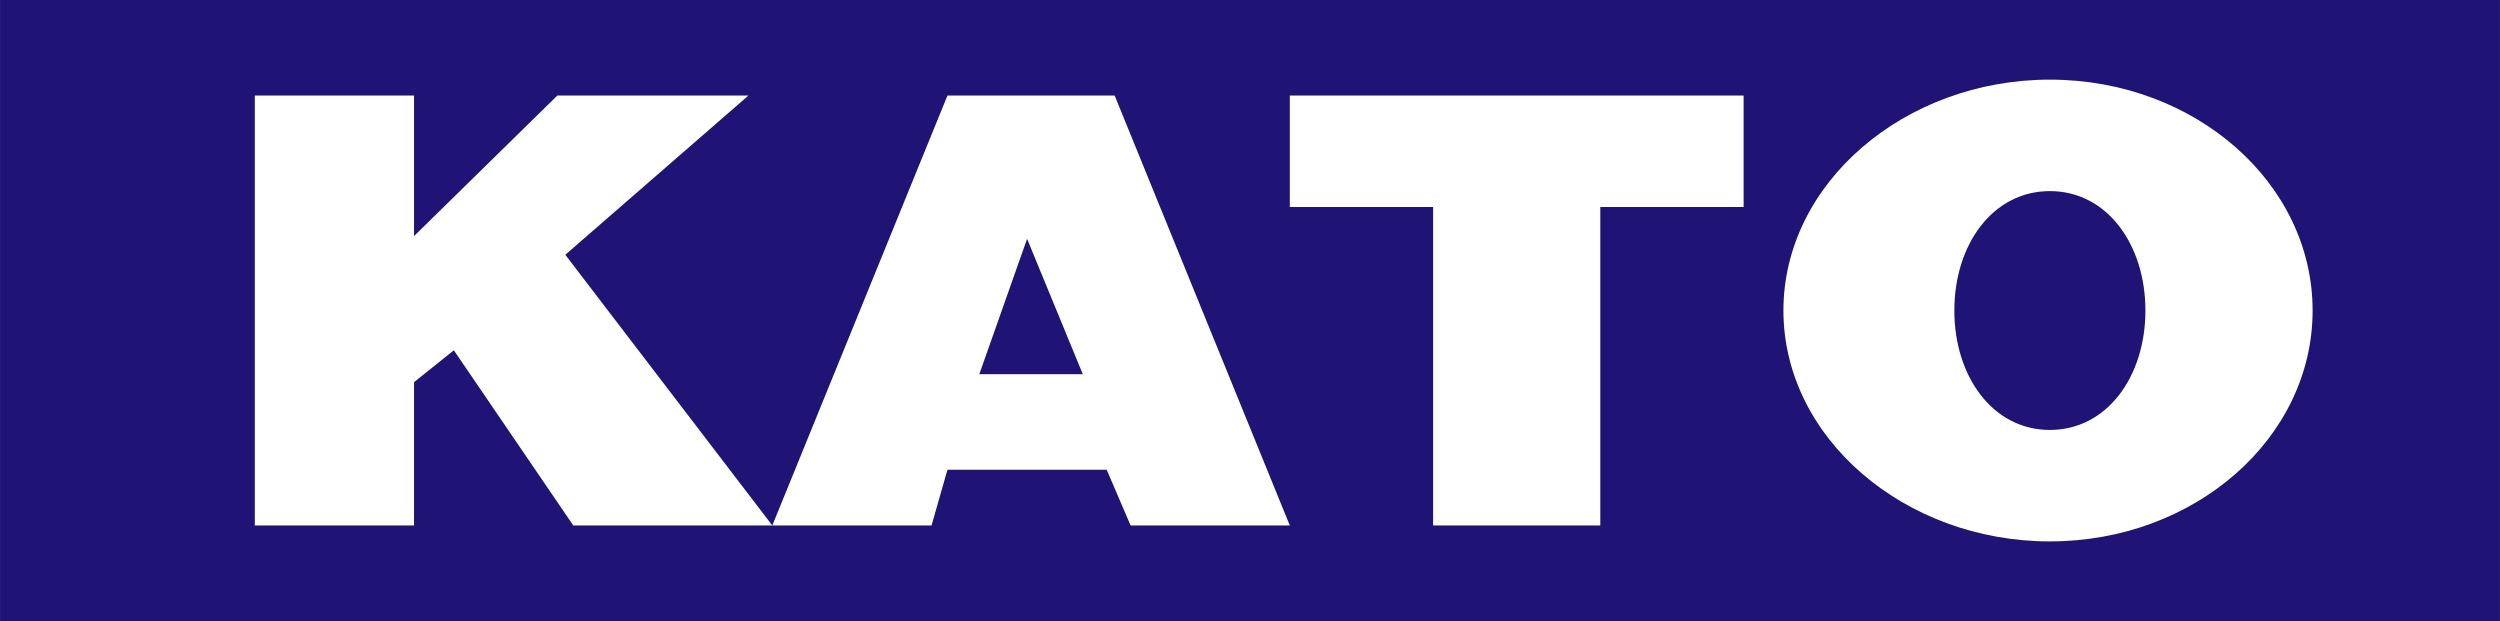
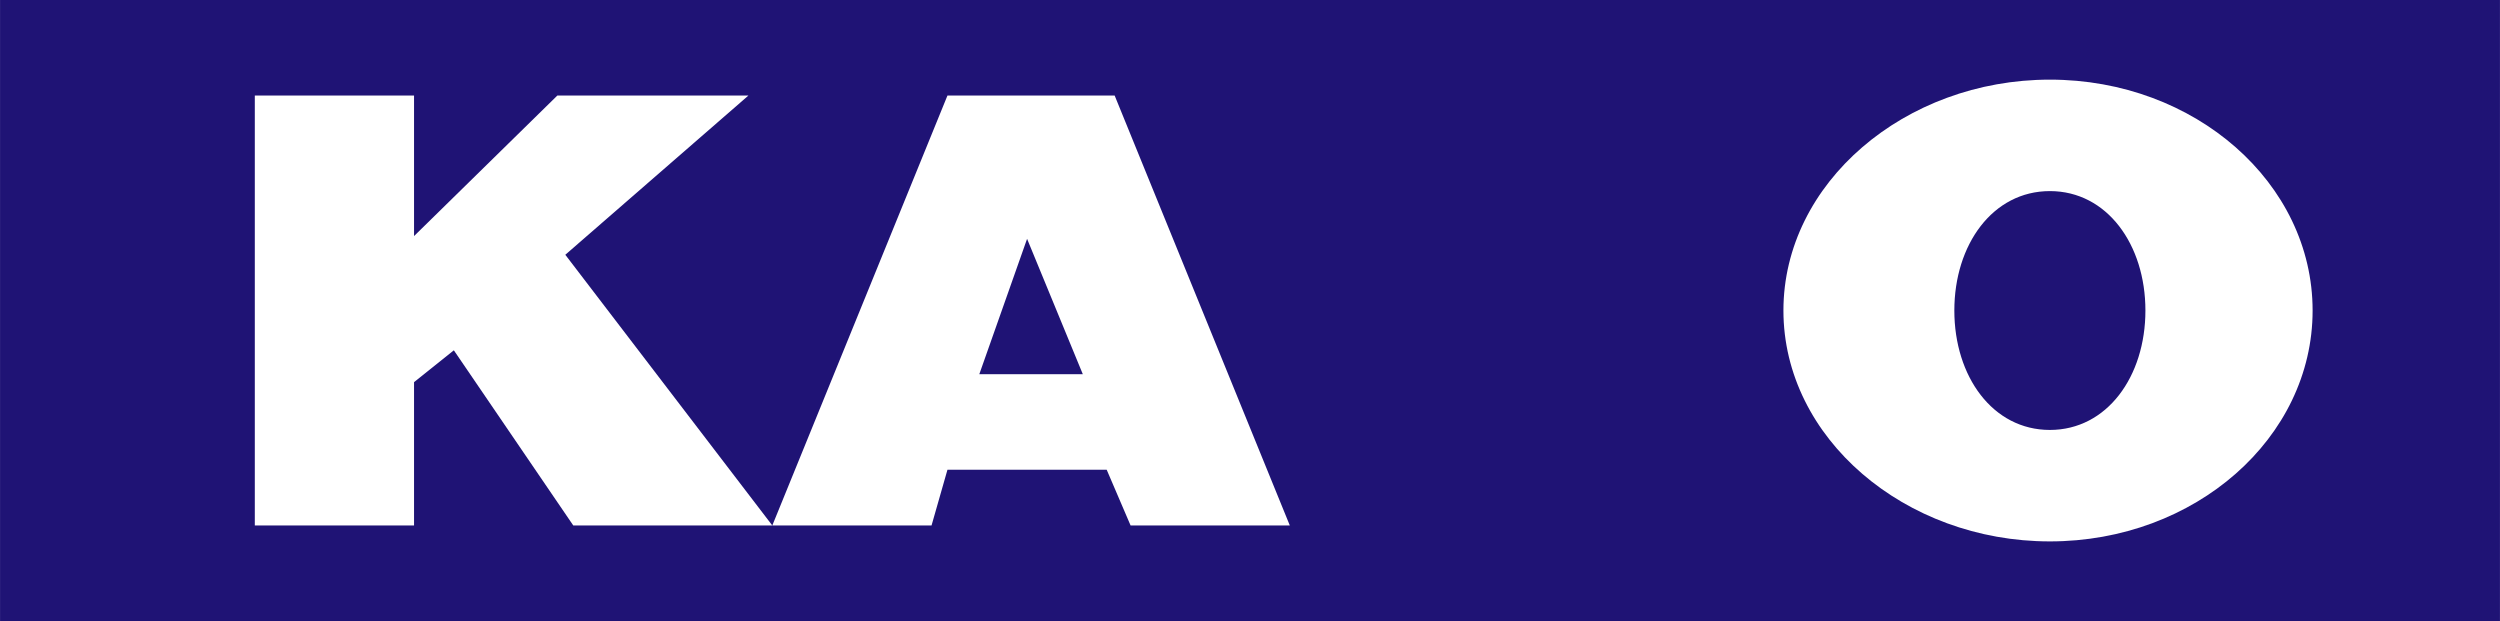
<svg xmlns="http://www.w3.org/2000/svg" fill="none" height="621" width="2500" viewBox="0 0 157 39">
-   <path d="M0 0h157v39H0z" fill="#1f1375" />
+   <path d="M0 0h157v39H0" fill="#1f1375" />
  <g fill="#fff">
    <path d="M16 33V6h10v8.826L35 6h12L35.5 16l13 17H36l-7.5-11-2.5 2v9z" />
    <path clip-rule="evenodd" d="M81 33L70 6H59.5l-11 27h10l1-3.5h10L71 33zm-13-9.5h-6.5l3-8.5z" fill-rule="evenodd" />
-     <path d="M90 13v20h10.5V13h9V6H81v7z" />
    <path clip-rule="evenodd" d="M128.734 34.001c9.112 0 16.5-6.491 16.5-14.5 0-8.008-7.388-14.5-16.5-14.5-9.113 0-16.734 6.492-16.734 14.5s7.621 14.5 16.734 14.5zm0-7c3.589 0 6-3.357 6-7.5 0-4.142-2.411-7.5-6-7.5-3.59 0-6 3.358-6 7.5 0 4.143 2.41 7.5 6 7.5z" fill-rule="evenodd" />
  </g>
</svg>